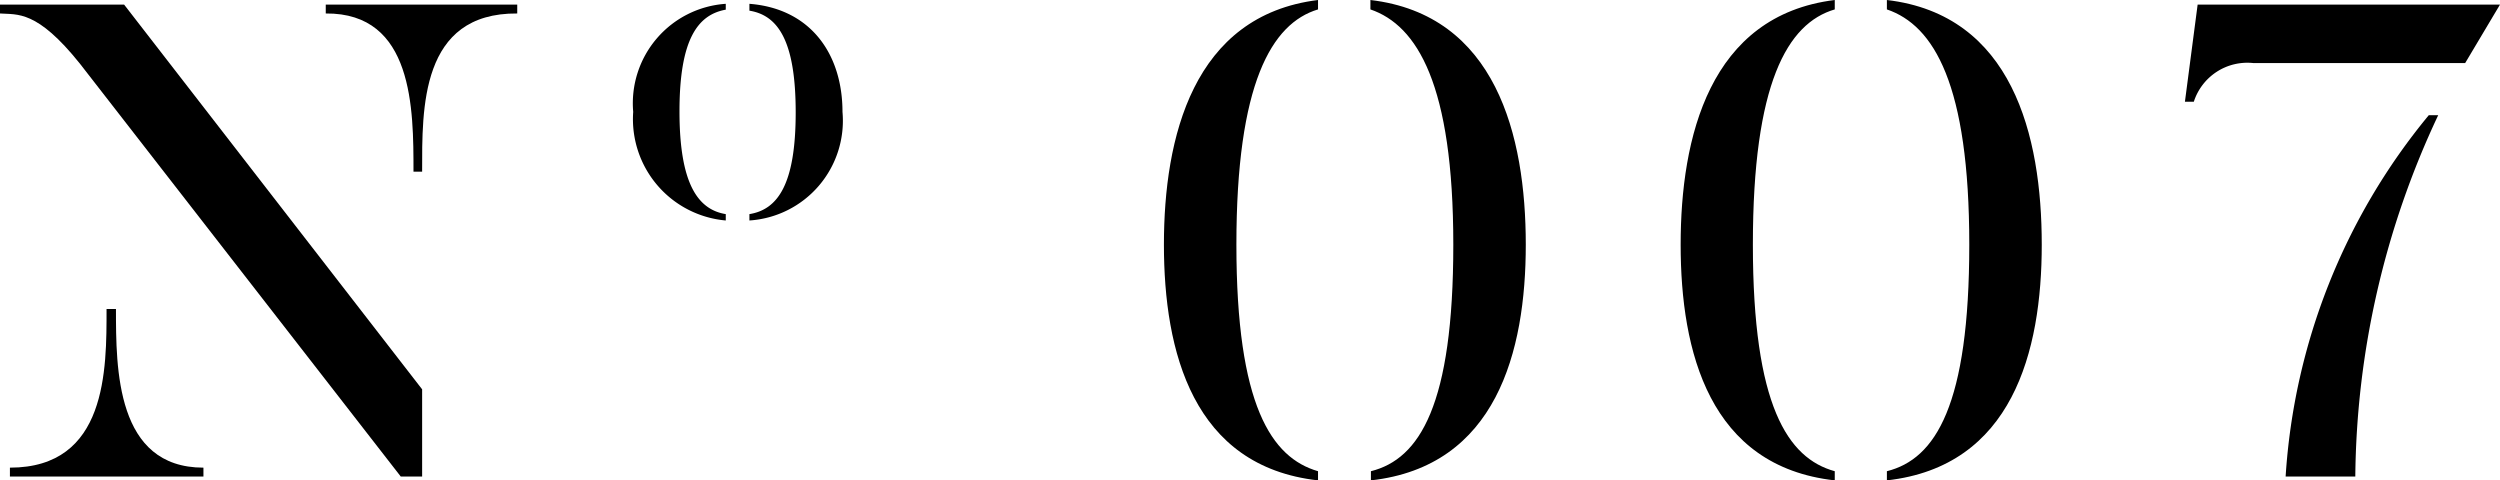
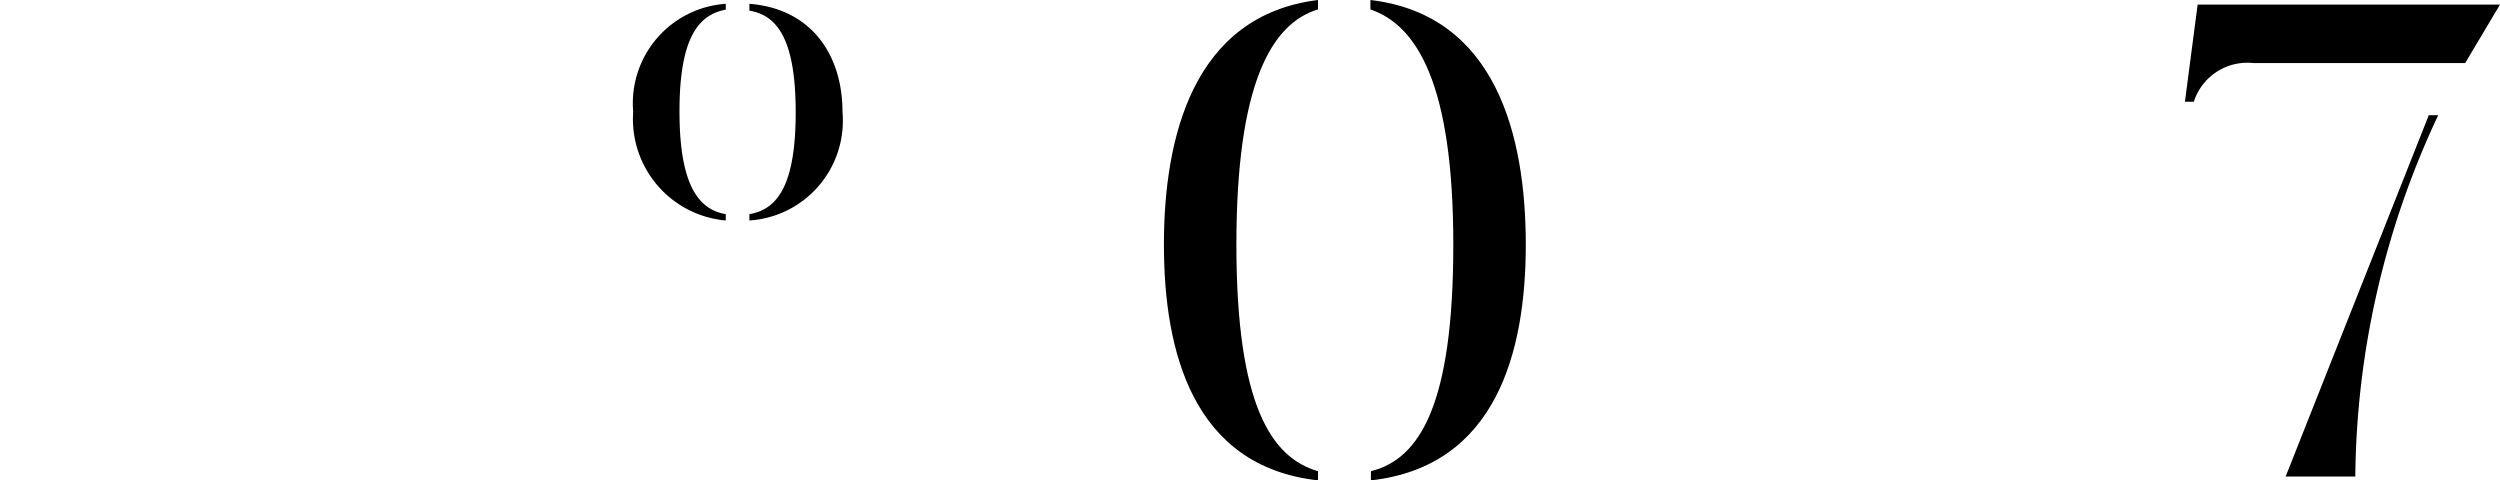
<svg xmlns="http://www.w3.org/2000/svg" width="98.31" height="18.89" viewBox="0 0 98.31 18.89">
  <g id="レイヤー_2" data-name="レイヤー 2">
    <g id="レイヤー_1-2" data-name="レイヤー 1">
-       <path d="M4.88.18,16.6,15.31v3.43h-.84L3.14,2.5C1.45.39.69.58,0,.53V.18ZM8,18.39v.35H.39v-.35c3.83,0,3.8-3.87,3.8-6.24h.37C4.56,14.49,4.56,18.39,8,18.39ZM12.81.18h7.53V.53C16.52.5,16.6,4.29,16.6,6.75h-.34c0-2.46,0-6.25-3.45-6.22Z" />
      <path d="M28.54,8.42v.25A4,4,0,0,1,24.9,4.4,3.92,3.92,0,0,1,28.54.15V.38c-1.1.2-1.82,1.16-1.82,4S27.44,8.24,28.54,8.42Zm.93.25V8.42c1.11-.18,1.82-1.16,1.82-4s-.71-3.82-1.82-4V.15c2.43.19,3.66,2,3.66,4.25A3.93,3.93,0,0,1,29.47,8.67Z" />
      <path d="M51.83,0V.37C50,.92,48.62,3.29,48.62,9.62S50,18,51.83,18.53v.36c-4.92-.55-6.06-5.06-6.06-9.27S46.91.61,51.83,0ZM60,9.62c0,4.21-1.16,8.72-6.09,9.27v-.36c1.92-.48,3.24-2.61,3.24-8.91S55.73,1,53.89.37V0C58.82.58,60,5.32,60,9.62Z" />
-       <path d="M72.15,0V.37c-1.87.55-3.22,2.92-3.22,9.25s1.37,8.4,3.22,8.91v.36c-4.93-.55-6.06-5.06-6.06-9.27S67.22.61,72.15,0Zm8.14,9.62c0,4.21-1.16,8.72-6.09,9.27v-.36c1.92-.48,3.24-2.61,3.24-8.91S76.05,1,74.2.37V0C79.13.58,80.29,5.32,80.29,9.62Z" />
-       <path d="M86.42.18H98.31l-1.37,2.3H88.61A2.21,2.21,0,0,0,86.27,4h-.35Zm9.09,4.35h.37a34,34,0,0,0-3.26,14.21H89.88A24.74,24.74,0,0,1,95.51,4.53Z" />
+       <path d="M86.42.18H98.31l-1.37,2.3H88.61A2.21,2.21,0,0,0,86.27,4h-.35Zm9.09,4.35h.37a34,34,0,0,0-3.26,14.21H89.88Z" />
    </g>
  </g>
</svg>